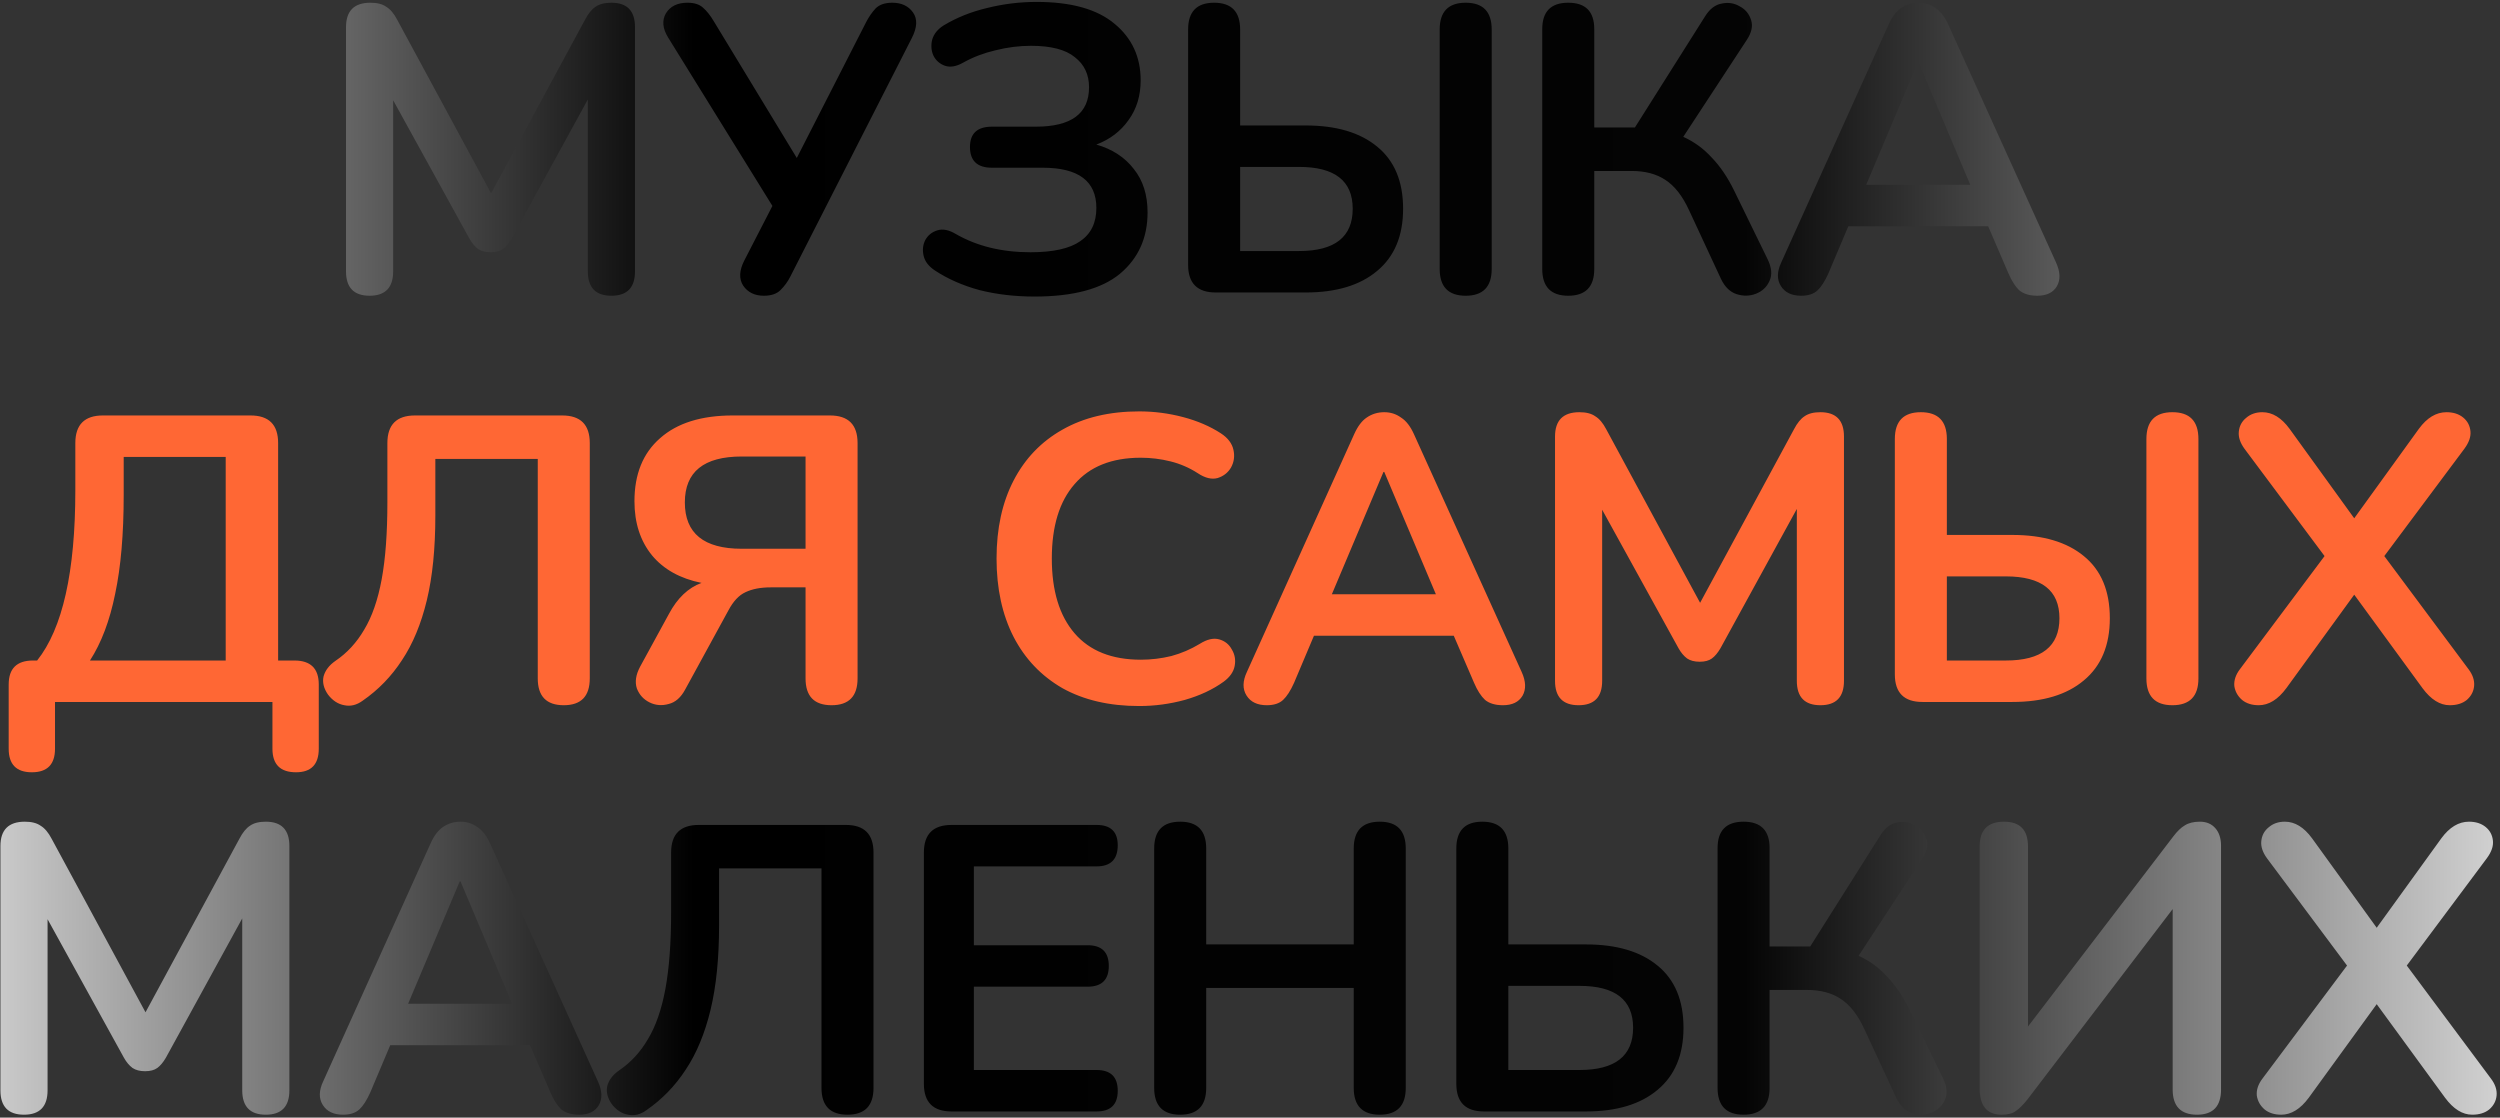
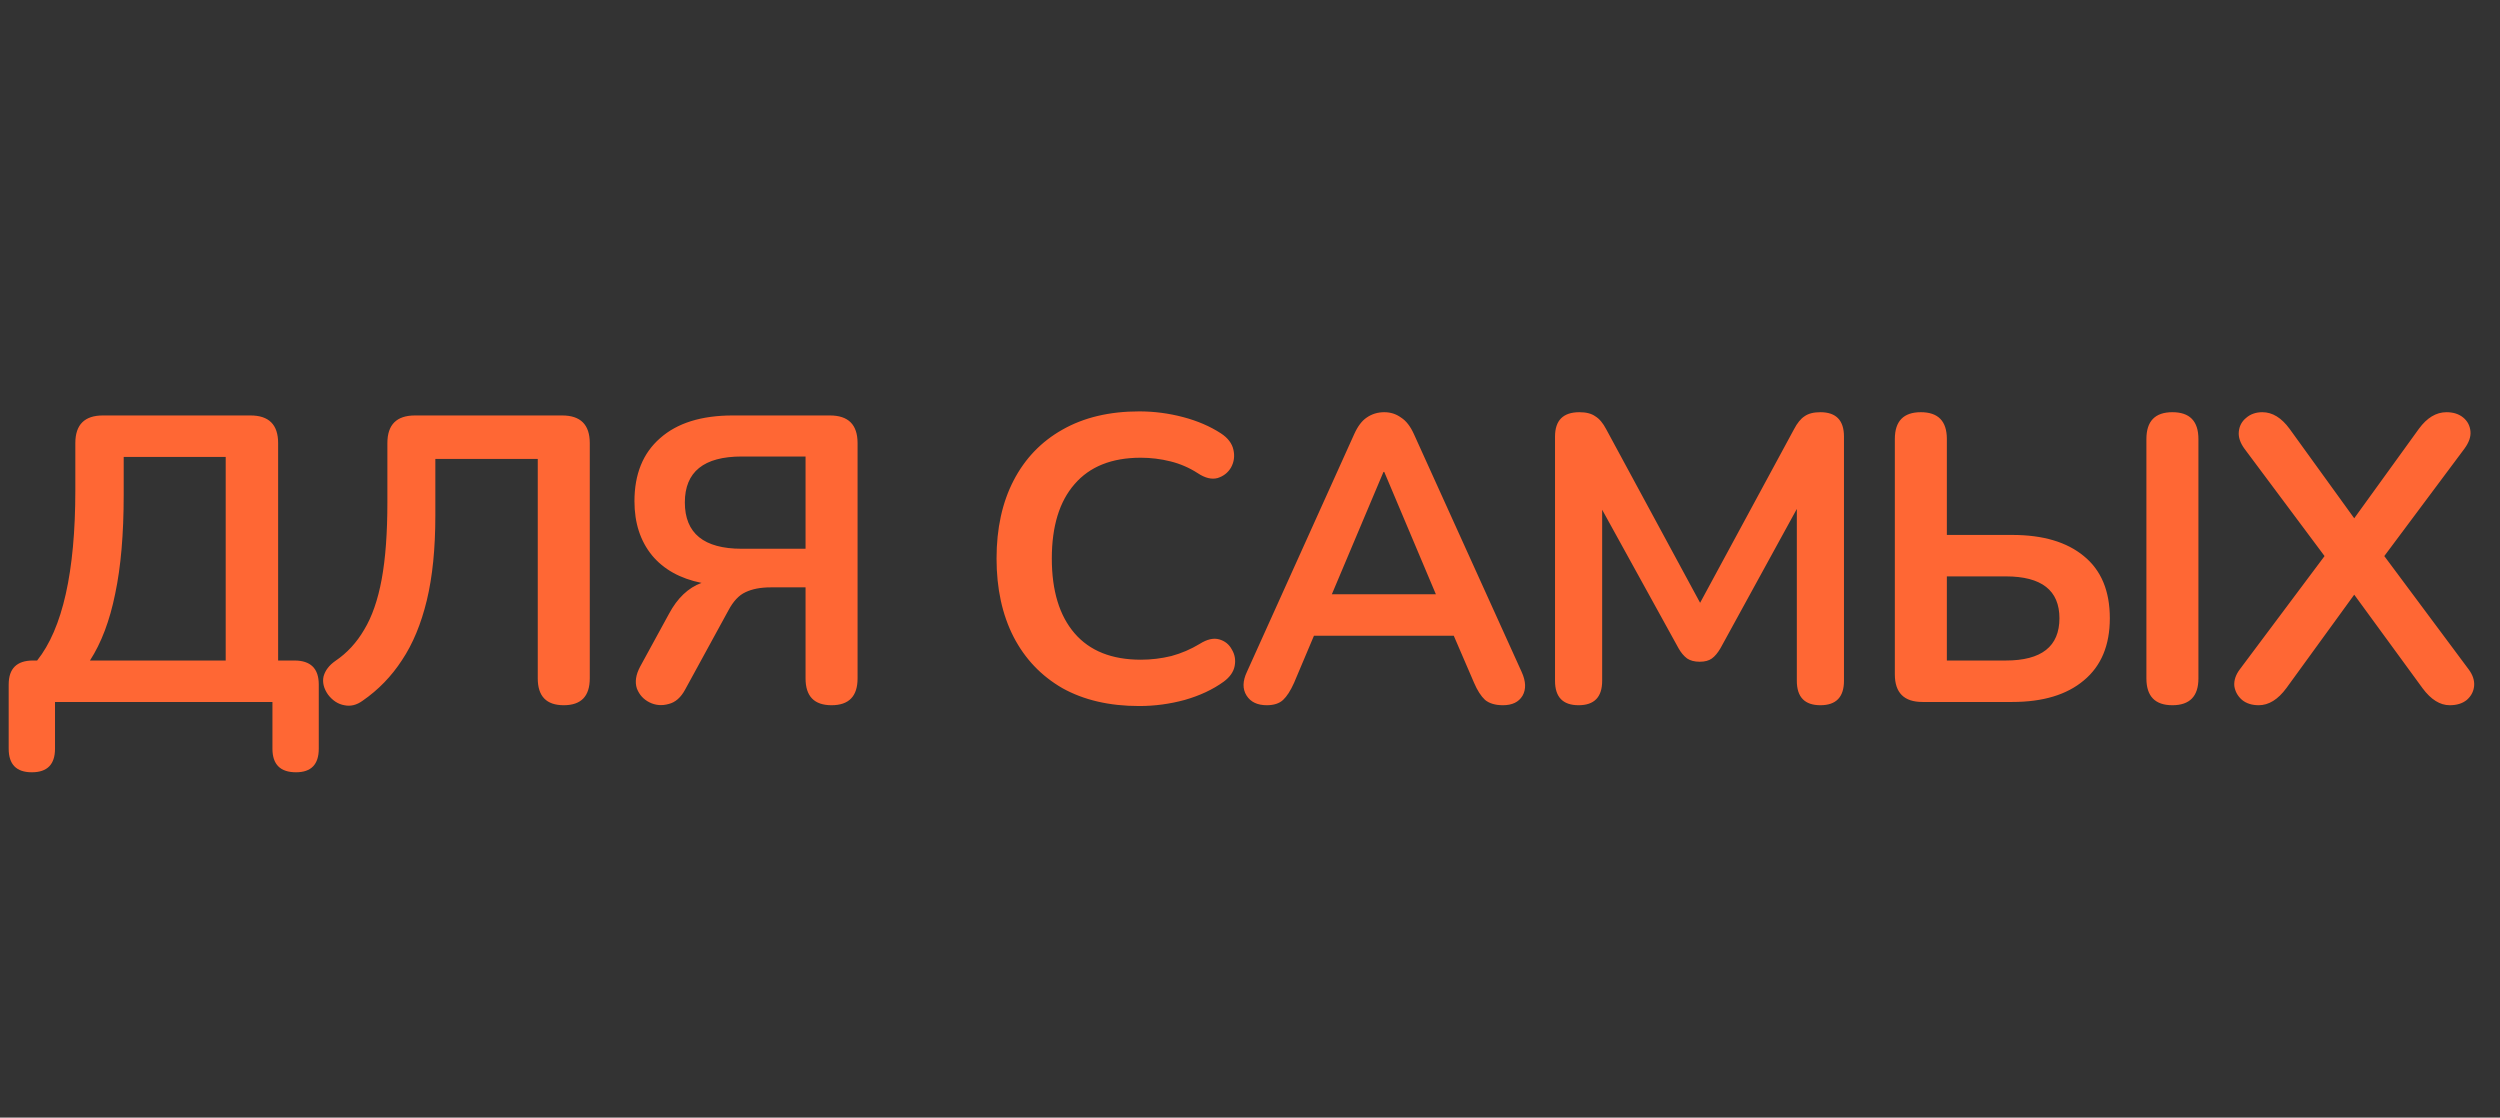
<svg xmlns="http://www.w3.org/2000/svg" width="812" height="363" viewBox="0 0 812 363" fill="none">
  <rect x="0" y="0" width="812" height="363" fill="#333333" stroke="none" />
-   <path d="M120.044 96.056C114.94 96.056 112.388 93.416 112.388 88.136V8.804C112.388 3.524 115.028 0.884 120.308 0.884C122.508 0.884 124.224 1.324 125.456 2.204C126.776 2.996 127.964 4.404 129.02 6.428L159.512 62.792L190.004 6.428C191.06 4.404 192.204 2.996 193.436 2.204C194.668 1.324 196.384 0.884 198.584 0.884C203.688 0.884 206.24 3.524 206.24 8.804V88.136C206.24 93.416 203.688 96.056 198.584 96.056C193.48 96.056 190.928 93.416 190.928 88.136V32.3L166.112 77.576C165.232 79.072 164.308 80.172 163.34 80.876C162.372 81.58 161.052 81.932 159.38 81.932C157.708 81.932 156.344 81.58 155.288 80.876C154.232 80.084 153.308 78.984 152.516 77.576L127.7 32.564V88.136C127.7 93.416 125.148 96.056 120.044 96.056ZM248.106 96.056C245.114 96.056 242.87 94.956 241.374 92.756C239.966 90.556 240.098 87.828 241.77 84.572L250.878 66.884L216.954 12.104C215.194 9.2 214.974 6.604 216.294 4.316C217.702 2.028 220.034 0.884 223.29 0.884C225.49 0.884 227.162 1.412 228.306 2.468C229.538 3.524 230.726 5.02 231.87 6.956L258.798 51.308L281.37 7.088C282.25 5.416 283.262 3.964 284.406 2.732C285.638 1.5 287.442 0.884 289.818 0.884C292.81 0.884 295.054 1.94 296.55 4.052C298.046 6.164 297.914 8.936 296.154 12.368L256.686 89.852C255.894 91.436 254.838 92.888 253.518 94.208C252.286 95.44 250.482 96.056 248.106 96.056ZM336.035 96.32C329.611 96.32 323.627 95.616 318.083 94.208C312.627 92.712 307.831 90.6 303.695 87.872C301.671 86.552 300.439 84.968 299.999 83.12C299.559 81.272 299.735 79.556 300.527 77.972C301.407 76.388 302.727 75.332 304.487 74.804C306.247 74.276 308.227 74.672 310.427 75.992C317.291 79.952 325.387 81.932 334.715 81.932C342.019 81.932 347.387 80.744 350.819 78.368C354.339 75.992 356.099 72.384 356.099 67.544C356.099 58.832 350.291 54.476 338.675 54.476H322.175C317.423 54.476 315.047 52.232 315.047 47.744C315.047 43.344 317.423 41.144 322.175 41.144H336.431C347.959 41.144 353.723 36.876 353.723 28.34C353.723 24.204 352.183 20.948 349.103 18.572C346.111 16.108 341.359 14.876 334.847 14.876C331.063 14.876 327.235 15.36 323.363 16.328C319.579 17.208 316.103 18.528 312.935 20.288C310.647 21.608 308.623 21.96 306.863 21.344C305.191 20.728 303.959 19.628 303.167 18.044C302.463 16.46 302.331 14.744 302.771 12.896C303.299 11.048 304.531 9.508 306.467 8.276C310.691 5.724 315.399 3.832 320.591 2.6C325.871 1.28 331.239 0.62 336.695 0.62C347.959 0.62 356.407 2.996 362.039 7.748C367.671 12.412 370.487 18.528 370.487 26.096C370.487 31.112 369.167 35.424 366.527 39.032C363.975 42.64 360.499 45.28 356.099 46.952C361.291 48.448 365.339 51.088 368.243 54.872C371.235 58.568 372.731 63.276 372.731 68.996C372.731 77.268 369.739 83.912 363.755 88.928C357.771 93.856 348.531 96.32 336.035 96.32ZM394.876 95C388.892 95 385.9 92.008 385.9 86.024V9.596C385.9 3.788 388.716 0.884 394.348 0.884C399.98 0.884 402.796 3.788 402.796 9.596V40.748H424.048C433.992 40.748 441.736 43.036 447.28 47.612C452.912 52.188 455.728 58.92 455.728 67.808C455.728 76.608 452.912 83.34 447.28 88.004C441.736 92.668 433.992 95 424.048 95H394.876ZM476.056 96.056C470.424 96.056 467.608 93.152 467.608 87.344V9.596C467.608 3.788 470.424 0.884 476.056 0.884C481.688 0.884 484.504 3.788 484.504 9.596V87.344C484.504 93.152 481.688 96.056 476.056 96.056ZM402.796 81.536H421.936C433.552 81.536 439.36 76.96 439.36 67.808C439.36 58.744 433.552 54.212 421.936 54.212H402.796V81.536ZM509.369 96.056C503.737 96.056 500.921 93.152 500.921 87.344V9.464C500.921 3.744 503.737 0.884 509.369 0.884C515.001 0.884 517.817 3.744 517.817 9.464V41.408H531.017L553.853 5.24C555.349 2.864 557.153 1.5 559.265 1.148C561.377 0.708 563.313 1.016 565.073 2.072C566.921 3.04 568.153 4.536 568.769 6.56C569.385 8.496 568.901 10.652 567.317 13.028L546.725 44.444C550.245 46.028 553.325 48.272 555.965 51.176C558.693 53.992 561.113 57.556 563.225 61.868L574.049 84.044C575.457 86.86 575.677 89.28 574.709 91.304C573.829 93.24 572.377 94.604 570.353 95.396C568.329 96.188 566.217 96.232 564.017 95.528C561.905 94.824 560.233 93.196 559.001 90.644L548.573 68.204C546.461 63.628 543.909 60.372 540.917 58.436C538.013 56.5 534.361 55.532 529.961 55.532H517.817V87.344C517.817 93.152 515.001 96.056 509.369 96.056ZM585.025 96.056C581.945 96.056 579.745 95 578.425 92.888C577.105 90.776 577.149 88.224 578.557 85.232L613.405 8.012C614.549 5.46 615.913 3.656 617.497 2.6C619.169 1.456 621.061 0.884 623.173 0.884C625.197 0.884 627.001 1.456 628.585 2.6C630.257 3.656 631.665 5.46 632.809 8.012L667.789 85.232C669.197 88.312 669.285 90.908 668.053 93.02C666.821 95.044 664.709 96.056 661.717 96.056C659.253 96.056 657.317 95.484 655.909 94.34C654.589 93.108 653.401 91.26 652.345 88.796L645.745 73.484H600.337L593.869 88.796C592.725 91.348 591.537 93.196 590.305 94.34C589.073 95.484 587.313 96.056 585.025 96.056ZM622.909 20.288L606.145 60.02H639.937L623.173 20.288H622.909ZM7.795 362.056C2.691 362.056 0.139 359.416 0.139 354.136V274.804C0.139 269.524 2.779 266.884 8.059 266.884C10.259 266.884 11.975 267.324 13.207 268.204C14.527 268.996 15.715 270.404 16.771 272.428L47.263 328.792L77.755 272.428C78.811 270.404 79.955 268.996 81.187 268.204C82.419 267.324 84.135 266.884 86.335 266.884C91.439 266.884 93.991 269.524 93.991 274.804V354.136C93.991 359.416 91.439 362.056 86.335 362.056C81.231 362.056 78.679 359.416 78.679 354.136V298.3L53.863 343.576C52.983 345.072 52.059 346.172 51.091 346.876C50.123 347.58 48.803 347.932 47.131 347.932C45.459 347.932 44.095 347.58 43.039 346.876C41.983 346.084 41.059 344.984 40.267 343.576L15.451 298.564V354.136C15.451 359.416 12.899 362.056 7.795 362.056ZM111.437 362.056C108.357 362.056 106.157 361 104.837 358.888C103.517 356.776 103.561 354.224 104.969 351.232L139.817 274.012C140.961 271.46 142.325 269.656 143.909 268.6C145.581 267.456 147.473 266.884 149.585 266.884C151.609 266.884 153.413 267.456 154.997 268.6C156.669 269.656 158.077 271.46 159.221 274.012L194.201 351.232C195.609 354.312 195.697 356.908 194.465 359.02C193.233 361.044 191.121 362.056 188.129 362.056C185.665 362.056 183.729 361.484 182.321 360.34C181.001 359.108 179.813 357.26 178.757 354.796L172.157 339.484H126.749L120.281 354.796C119.137 357.348 117.949 359.196 116.717 360.34C115.485 361.484 113.725 362.056 111.437 362.056ZM149.321 286.288L132.557 326.02H166.349L149.585 286.288H149.321ZM275.267 362.056C269.635 362.056 266.819 359.152 266.819 353.344V282.064H233.555V300.544C233.555 311.192 232.631 320.344 230.783 328C228.935 335.656 226.251 342.124 222.731 347.404C219.299 352.684 215.031 357.084 209.927 360.604C207.991 362.012 206.011 362.496 203.987 362.056C201.963 361.704 200.203 360.56 198.707 358.624C197.299 356.6 196.815 354.62 197.255 352.684C197.783 350.748 199.059 349.076 201.083 347.668C204.867 345.116 207.991 341.728 210.455 337.504C213.007 333.28 214.899 327.824 216.131 321.136C217.363 314.448 217.979 306.132 217.979 296.188V276.916C217.979 270.932 220.971 267.94 226.955 267.94H274.739C280.723 267.94 283.715 270.932 283.715 276.916V353.344C283.715 359.152 280.899 362.056 275.267 362.056ZM309.053 361C303.069 361 300.077 358.008 300.077 352.024V276.916C300.077 270.932 303.069 267.94 309.053 267.94H356.177C360.753 267.94 363.041 270.14 363.041 274.54C363.041 279.116 360.753 281.404 356.177 281.404H316.313V307.012H353.273C357.849 307.012 360.137 309.256 360.137 313.744C360.137 318.232 357.849 320.476 353.273 320.476H316.313V347.536H356.177C360.753 347.536 363.041 349.78 363.041 354.268C363.041 358.756 360.753 361 356.177 361H309.053ZM383.327 362.056C377.695 362.056 374.879 359.152 374.879 353.344V275.596C374.879 269.788 377.695 266.884 383.327 266.884C388.959 266.884 391.775 269.788 391.775 275.596V306.748H439.691V275.596C439.691 269.788 442.507 266.884 448.139 266.884C453.771 266.884 456.587 269.788 456.587 275.596V353.344C456.587 359.152 453.771 362.056 448.139 362.056C442.507 362.056 439.691 359.152 439.691 353.344V320.872H391.775V353.344C391.775 359.152 388.959 362.056 383.327 362.056ZM481.989 361C476.005 361 473.013 358.008 473.013 352.024V275.596C473.013 269.788 475.829 266.884 481.461 266.884C487.093 266.884 489.909 269.788 489.909 275.596V306.748H515.121C525.065 306.748 532.809 309.036 538.353 313.612C543.985 318.188 546.801 324.92 546.801 333.808C546.801 342.608 543.985 349.34 538.353 354.004C532.809 358.668 525.065 361 515.121 361H481.989ZM489.909 347.536H513.009C524.625 347.536 530.433 342.96 530.433 333.808C530.433 324.744 524.625 320.212 513.009 320.212H489.909V347.536ZM566.317 362.056C560.685 362.056 557.869 359.152 557.869 353.344V275.464C557.869 269.744 560.685 266.884 566.317 266.884C571.949 266.884 574.765 269.744 574.765 275.464V307.408H587.965L610.801 271.24C612.297 268.864 614.101 267.5 616.213 267.148C618.325 266.708 620.261 267.016 622.021 268.072C623.869 269.04 625.101 270.536 625.717 272.56C626.333 274.496 625.849 276.652 624.265 279.028L603.673 310.444C607.193 312.028 610.273 314.272 612.913 317.176C615.641 319.992 618.061 323.556 620.173 327.868L630.997 350.044C632.405 352.86 632.625 355.28 631.657 357.304C630.777 359.24 629.325 360.604 627.301 361.396C625.277 362.188 623.165 362.232 620.965 361.528C618.853 360.824 617.181 359.196 615.949 356.644L605.521 334.204C603.409 329.628 600.857 326.372 597.865 324.436C594.961 322.5 591.309 321.532 586.909 321.532H574.765V353.344C574.765 359.152 571.949 362.056 566.317 362.056ZM650.111 362.056C645.359 362.056 642.983 359.196 642.983 353.476V274.936C642.983 269.568 645.623 266.884 650.903 266.884C656.095 266.884 658.691 269.568 658.691 274.936V333.412L705.815 271.768C707.135 270.008 708.411 268.776 709.643 268.072C710.875 267.28 712.503 266.884 714.527 266.884C716.639 266.884 718.311 267.588 719.543 268.996C720.775 270.404 721.391 272.296 721.391 274.672V353.872C721.391 359.328 718.795 362.056 713.603 362.056C708.323 362.056 705.683 359.328 705.683 353.872V295.264L658.559 357.04C657.151 358.8 655.875 360.076 654.731 360.868C653.675 361.66 652.135 362.056 650.111 362.056ZM740.933 362.056C738.733 362.056 736.929 361.484 735.521 360.34C734.113 359.108 733.277 357.612 733.013 355.852C732.837 354.004 733.453 352.156 734.861 350.308L762.317 313.612L736.313 278.764C734.905 276.828 734.289 274.98 734.465 273.22C734.641 271.372 735.433 269.876 736.841 268.732C738.249 267.5 740.009 266.884 742.121 266.884C745.377 266.884 748.325 268.688 750.965 272.296L771.953 301.336L792.941 272.296C795.581 268.688 798.573 266.884 801.917 266.884C804.117 266.884 805.921 267.456 807.329 268.6C808.737 269.744 809.529 271.24 809.705 273.088C809.881 274.848 809.221 276.74 807.725 278.764L781.721 313.612L809.045 350.308C810.453 352.156 811.069 354.004 810.893 355.852C810.717 357.612 809.925 359.108 808.517 360.34C807.109 361.484 805.261 362.056 802.973 362.056C799.805 362.056 796.857 360.208 794.129 356.512L771.953 326.152L749.909 356.512C747.181 360.208 744.189 362.056 740.933 362.056Z" fill="url(#paint0_radial_1150_3471)" />
  <path d="M10.344 250.836C5.328 250.836 2.82 248.284 2.82 243.18V222.324C2.82 217.132 5.46 214.536 10.74 214.536H12.06C20.332 204.152 24.468 185.716 24.468 159.228V143.916C24.468 137.932 27.46 134.94 33.444 134.94H81.36C87.344 134.94 90.336 137.932 90.336 143.916V214.536H95.616C100.896 214.536 103.536 217.132 103.536 222.324V243.18C103.536 248.284 101.072 250.836 96.144 250.836C91.04 250.836 88.488 248.284 88.488 243.18V228H17.868V243.18C17.868 248.284 15.36 250.836 10.344 250.836ZM29.22 214.536H73.308V148.404H40.176V160.812C40.176 173.484 39.252 184.176 37.404 192.888C35.644 201.6 32.916 208.816 29.22 214.536ZM183.11 229.056C177.478 229.056 174.662 226.152 174.662 220.344V149.064H141.398V167.544C141.398 178.192 140.474 187.344 138.626 195C136.778 202.656 134.094 209.124 130.574 214.404C127.142 219.684 122.874 224.084 117.77 227.604C115.834 229.012 113.854 229.496 111.83 229.056C109.806 228.704 108.046 227.56 106.55 225.624C105.142 223.6 104.658 221.62 105.098 219.684C105.626 217.748 106.902 216.076 108.926 214.668C112.71 212.116 115.834 208.728 118.298 204.504C120.85 200.28 122.742 194.824 123.974 188.136C125.206 181.448 125.822 173.132 125.822 163.188V143.916C125.822 137.932 128.814 134.94 134.798 134.94H182.582C188.566 134.94 191.558 137.932 191.558 143.916V220.344C191.558 226.152 188.742 229.056 183.11 229.056ZM270.091 229.056C264.459 229.056 261.643 226.152 261.643 220.344V190.776H250.291C247.035 190.776 244.307 191.304 242.107 192.36C239.995 193.328 238.147 195.308 236.563 198.3L222.571 223.908C221.163 226.548 219.359 228.132 217.159 228.66C214.959 229.276 212.891 229.1 210.955 228.132C209.019 227.164 207.655 225.668 206.863 223.644C206.159 221.532 206.511 219.156 207.919 216.516L217.291 199.356C220.019 194.252 223.539 190.908 227.851 189.324C220.899 187.916 215.531 184.924 211.747 180.348C207.963 175.684 206.071 169.832 206.071 162.792C206.071 153.992 208.843 147.172 214.387 142.332C219.931 137.404 227.807 134.94 238.015 134.94H269.563C275.547 134.94 278.539 137.932 278.539 143.916V220.344C278.539 226.152 275.723 229.056 270.091 229.056ZM240.919 178.236H261.643V148.272H240.919C228.599 148.272 222.439 153.244 222.439 163.188C222.439 173.22 228.599 178.236 240.919 178.236ZM370.01 229.32C360.33 229.32 352.014 227.384 345.062 223.512C338.198 219.552 332.918 214.008 329.222 206.88C325.526 199.664 323.678 191.172 323.678 181.404C323.678 171.636 325.526 163.188 329.222 156.06C332.918 148.932 338.198 143.432 345.062 139.56C352.014 135.6 360.33 133.62 370.01 133.62C374.85 133.62 379.602 134.236 384.266 135.468C388.93 136.7 393.022 138.46 396.542 140.748C398.83 142.244 400.194 144.048 400.634 146.16C401.074 148.184 400.81 150.076 399.842 151.836C398.874 153.508 397.422 154.652 395.486 155.268C393.55 155.796 391.394 155.268 389.018 153.684C386.29 151.924 383.342 150.648 380.174 149.856C377.006 149.064 373.794 148.668 370.538 148.668C361.122 148.668 353.95 151.528 349.022 157.248C344.094 162.88 341.63 170.932 341.63 181.404C341.63 191.876 344.094 199.972 349.022 205.692C353.95 211.412 361.122 214.272 370.538 214.272C373.882 214.272 377.182 213.876 380.438 213.084C383.694 212.204 386.774 210.884 389.678 209.124C392.054 207.628 394.166 207.144 396.014 207.672C397.862 208.2 399.226 209.3 400.106 210.972C401.074 212.556 401.382 214.316 401.03 216.252C400.678 218.188 399.49 219.904 397.466 221.4C393.946 223.952 389.722 225.932 384.794 227.34C379.954 228.66 375.026 229.32 370.01 229.32ZM411.463 229.056C408.383 229.056 406.183 228 404.863 225.888C403.543 223.776 403.587 221.224 404.995 218.232L439.843 141.012C440.987 138.46 442.351 136.656 443.935 135.6C445.607 134.456 447.499 133.884 449.611 133.884C451.635 133.884 453.439 134.456 455.023 135.6C456.695 136.656 458.103 138.46 459.247 141.012L494.227 218.232C495.635 221.312 495.723 223.908 494.491 226.02C493.259 228.044 491.147 229.056 488.155 229.056C485.691 229.056 483.755 228.484 482.347 227.34C481.027 226.108 479.839 224.26 478.783 221.796L472.183 206.484H426.775L420.307 221.796C419.163 224.348 417.975 226.196 416.743 227.34C415.511 228.484 413.751 229.056 411.463 229.056ZM449.347 153.288L432.583 193.02H466.375L449.611 153.288H449.347ZM512.726 229.056C507.622 229.056 505.07 226.416 505.07 221.136V141.804C505.07 136.524 507.71 133.884 512.99 133.884C515.19 133.884 516.906 134.324 518.138 135.204C519.458 135.996 520.646 137.404 521.702 139.428L552.194 195.792L582.686 139.428C583.742 137.404 584.886 135.996 586.118 135.204C587.35 134.324 589.066 133.884 591.266 133.884C596.37 133.884 598.922 136.524 598.922 141.804V221.136C598.922 226.416 596.37 229.056 591.266 229.056C586.162 229.056 583.61 226.416 583.61 221.136V165.3L558.794 210.576C557.914 212.072 556.99 213.172 556.022 213.876C555.054 214.58 553.734 214.932 552.062 214.932C550.39 214.932 549.026 214.58 547.97 213.876C546.914 213.084 545.99 211.984 545.198 210.576L520.382 165.564V221.136C520.382 226.416 517.83 229.056 512.726 229.056ZM624.42 228C618.436 228 615.444 225.008 615.444 219.024V142.596C615.444 136.788 618.26 133.884 623.892 133.884C629.524 133.884 632.34 136.788 632.34 142.596V173.748H653.592C663.536 173.748 671.28 176.036 676.824 180.612C682.456 185.188 685.272 191.92 685.272 200.808C685.272 209.608 682.456 216.34 676.824 221.004C671.28 225.668 663.536 228 653.592 228H624.42ZM705.6 229.056C699.968 229.056 697.152 226.152 697.152 220.344V142.596C697.152 136.788 699.968 133.884 705.6 133.884C711.232 133.884 714.048 136.788 714.048 142.596V220.344C714.048 226.152 711.232 229.056 705.6 229.056ZM632.34 214.536H651.48C663.096 214.536 668.904 209.96 668.904 200.808C668.904 191.744 663.096 187.212 651.48 187.212H632.34V214.536ZM733.632 229.056C731.432 229.056 729.628 228.484 728.22 227.34C726.812 226.108 725.976 224.612 725.712 222.852C725.536 221.004 726.152 219.156 727.56 217.308L755.016 180.612L729.012 145.764C727.604 143.828 726.988 141.98 727.164 140.22C727.34 138.372 728.132 136.876 729.54 135.732C730.948 134.5 732.708 133.884 734.82 133.884C738.076 133.884 741.024 135.688 743.664 139.296L764.652 168.336L785.64 139.296C788.28 135.688 791.272 133.884 794.616 133.884C796.816 133.884 798.62 134.456 800.028 135.6C801.436 136.744 802.228 138.24 802.404 140.088C802.58 141.848 801.92 143.74 800.424 145.764L774.42 180.612L801.744 217.308C803.152 219.156 803.768 221.004 803.592 222.852C803.416 224.612 802.624 226.108 801.216 227.34C799.808 228.484 797.96 229.056 795.672 229.056C792.504 229.056 789.556 227.208 786.828 223.512L764.652 193.152L742.608 223.512C739.88 227.208 736.888 229.056 733.632 229.056Z" fill="#FF6734" />
  <defs>
    <radialGradient id="paint0_radial_1150_3471" cx="0" cy="0" r="1" gradientTransform="matrix(-945.541 1781.56 -8.165 -206322 875.541 -1796.56)" gradientUnits="userSpaceOnUse">
      <stop stop-color="white" />
      <stop offset="0.323" stop-color="#040404" />
      <stop offset="0.692" />
      <stop offset="1" stop-color="white" />
    </radialGradient>
  </defs>
</svg>